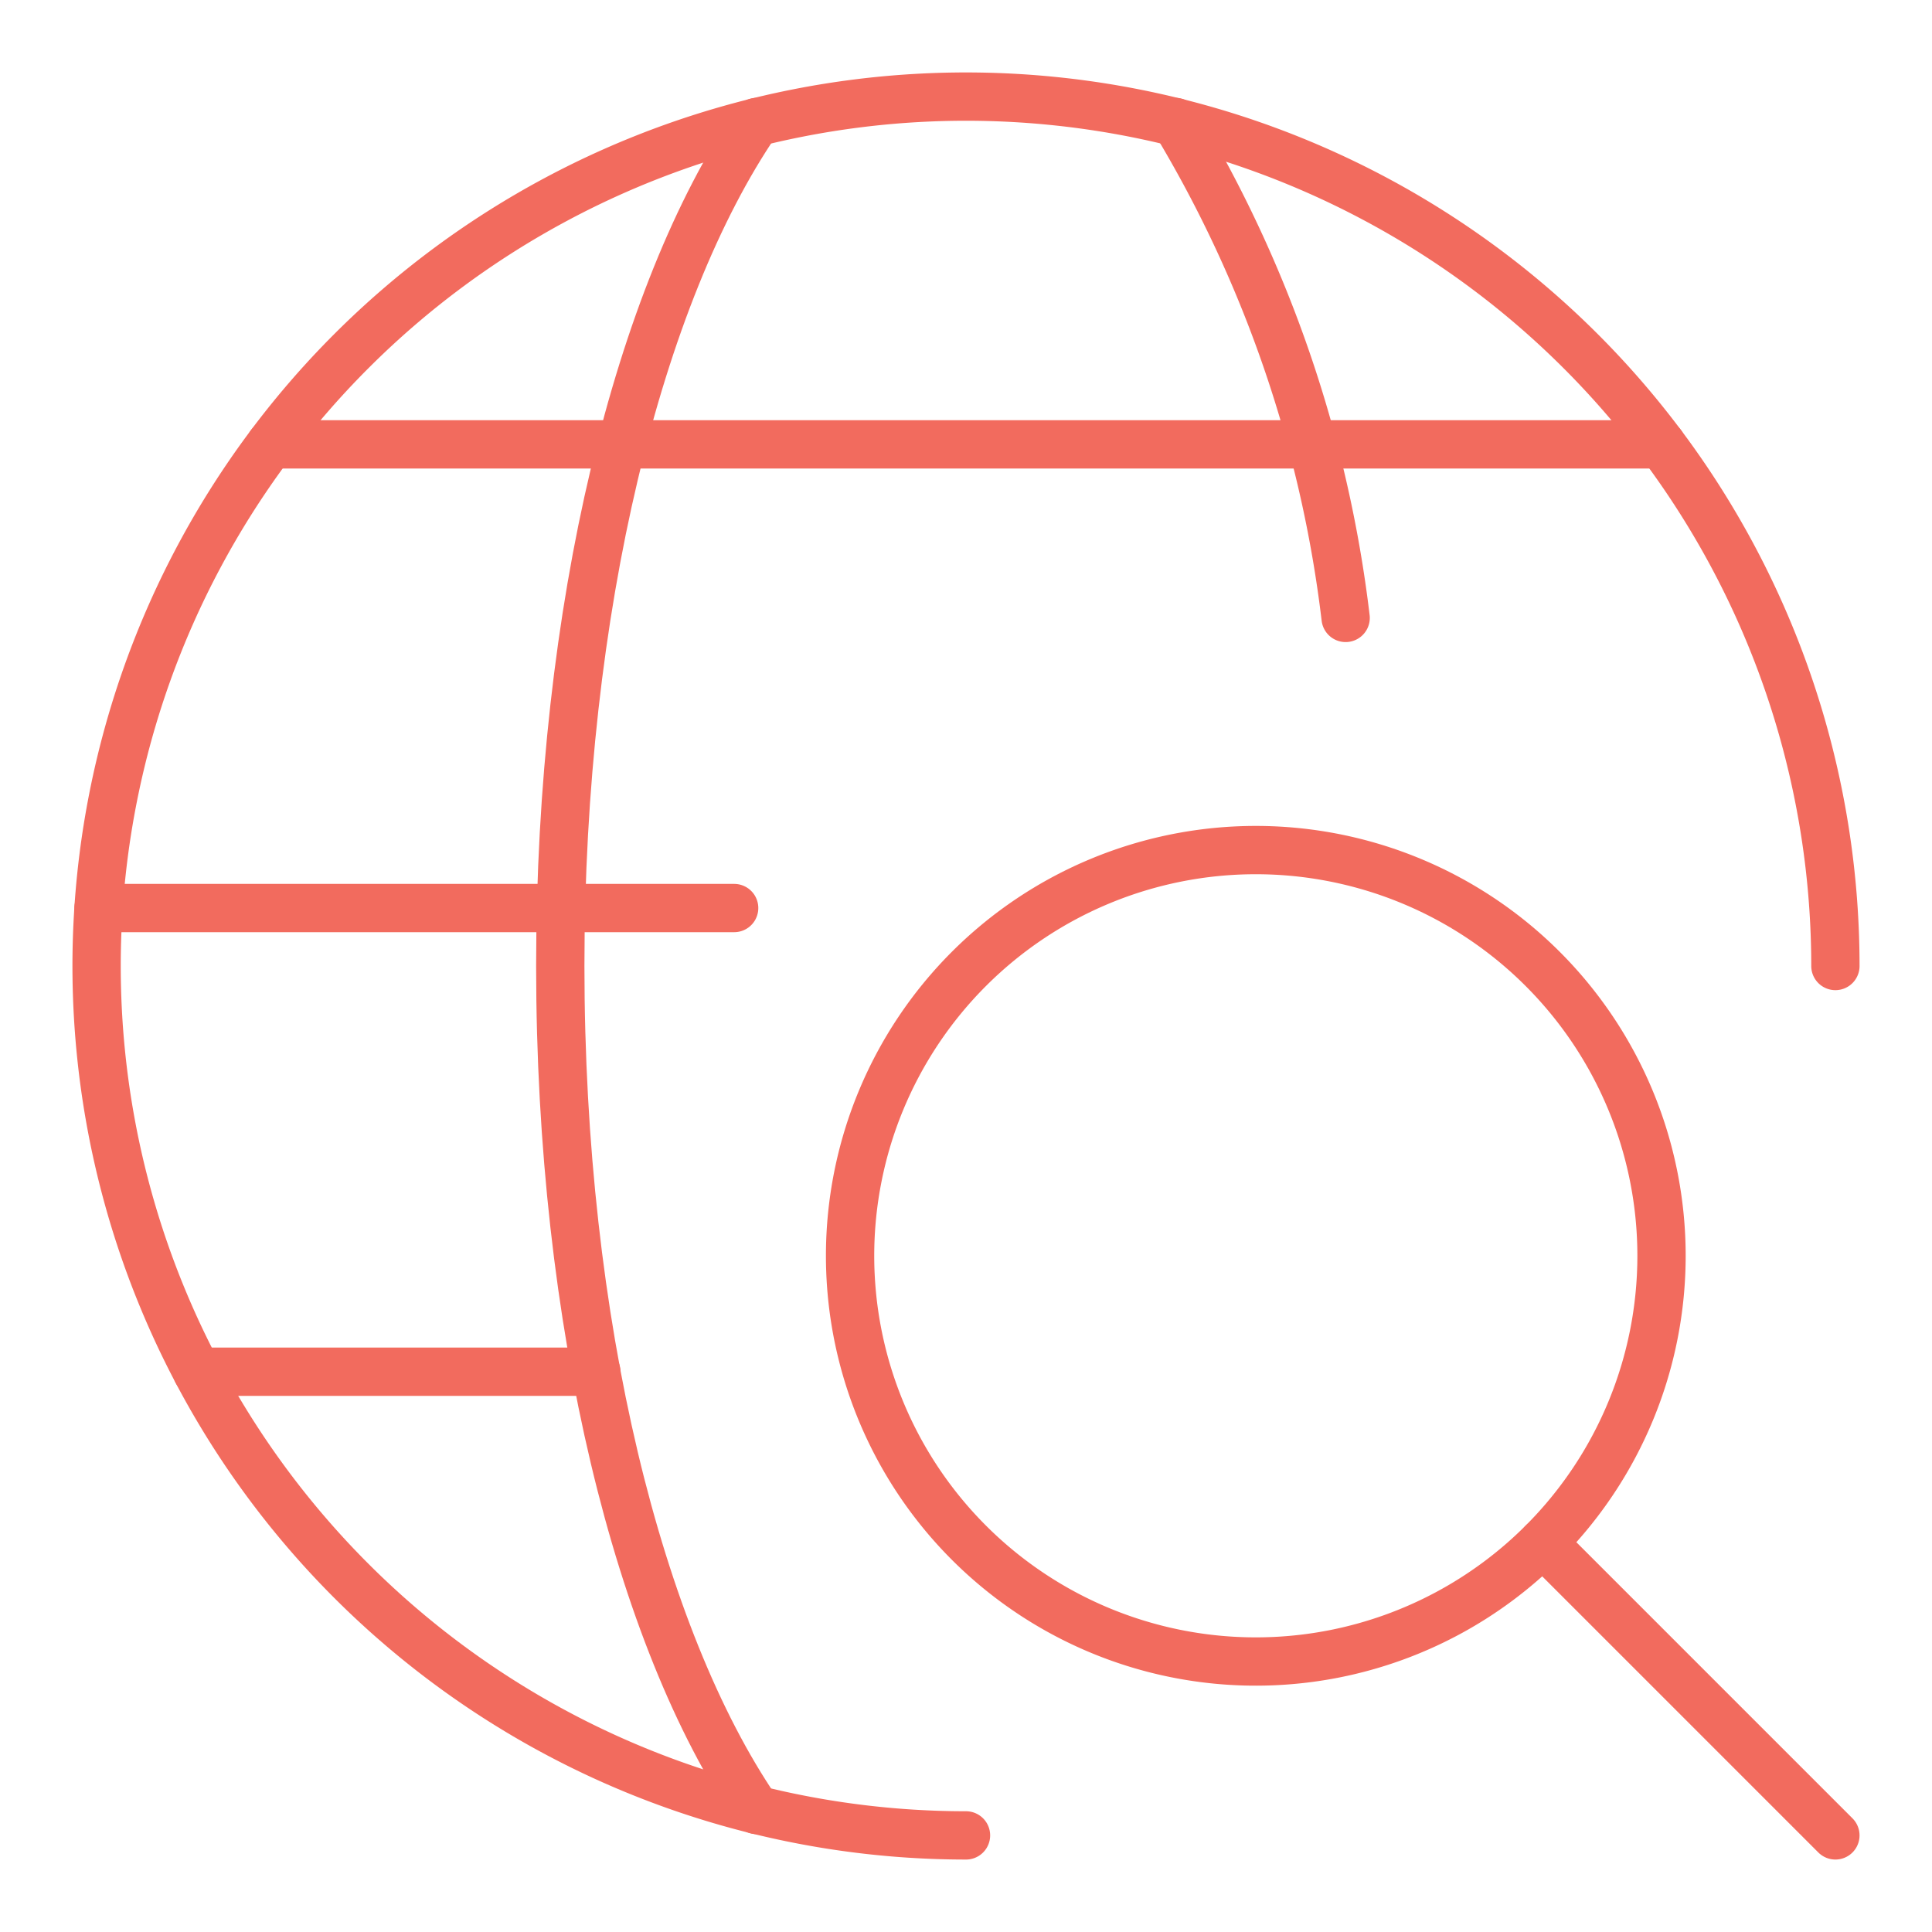
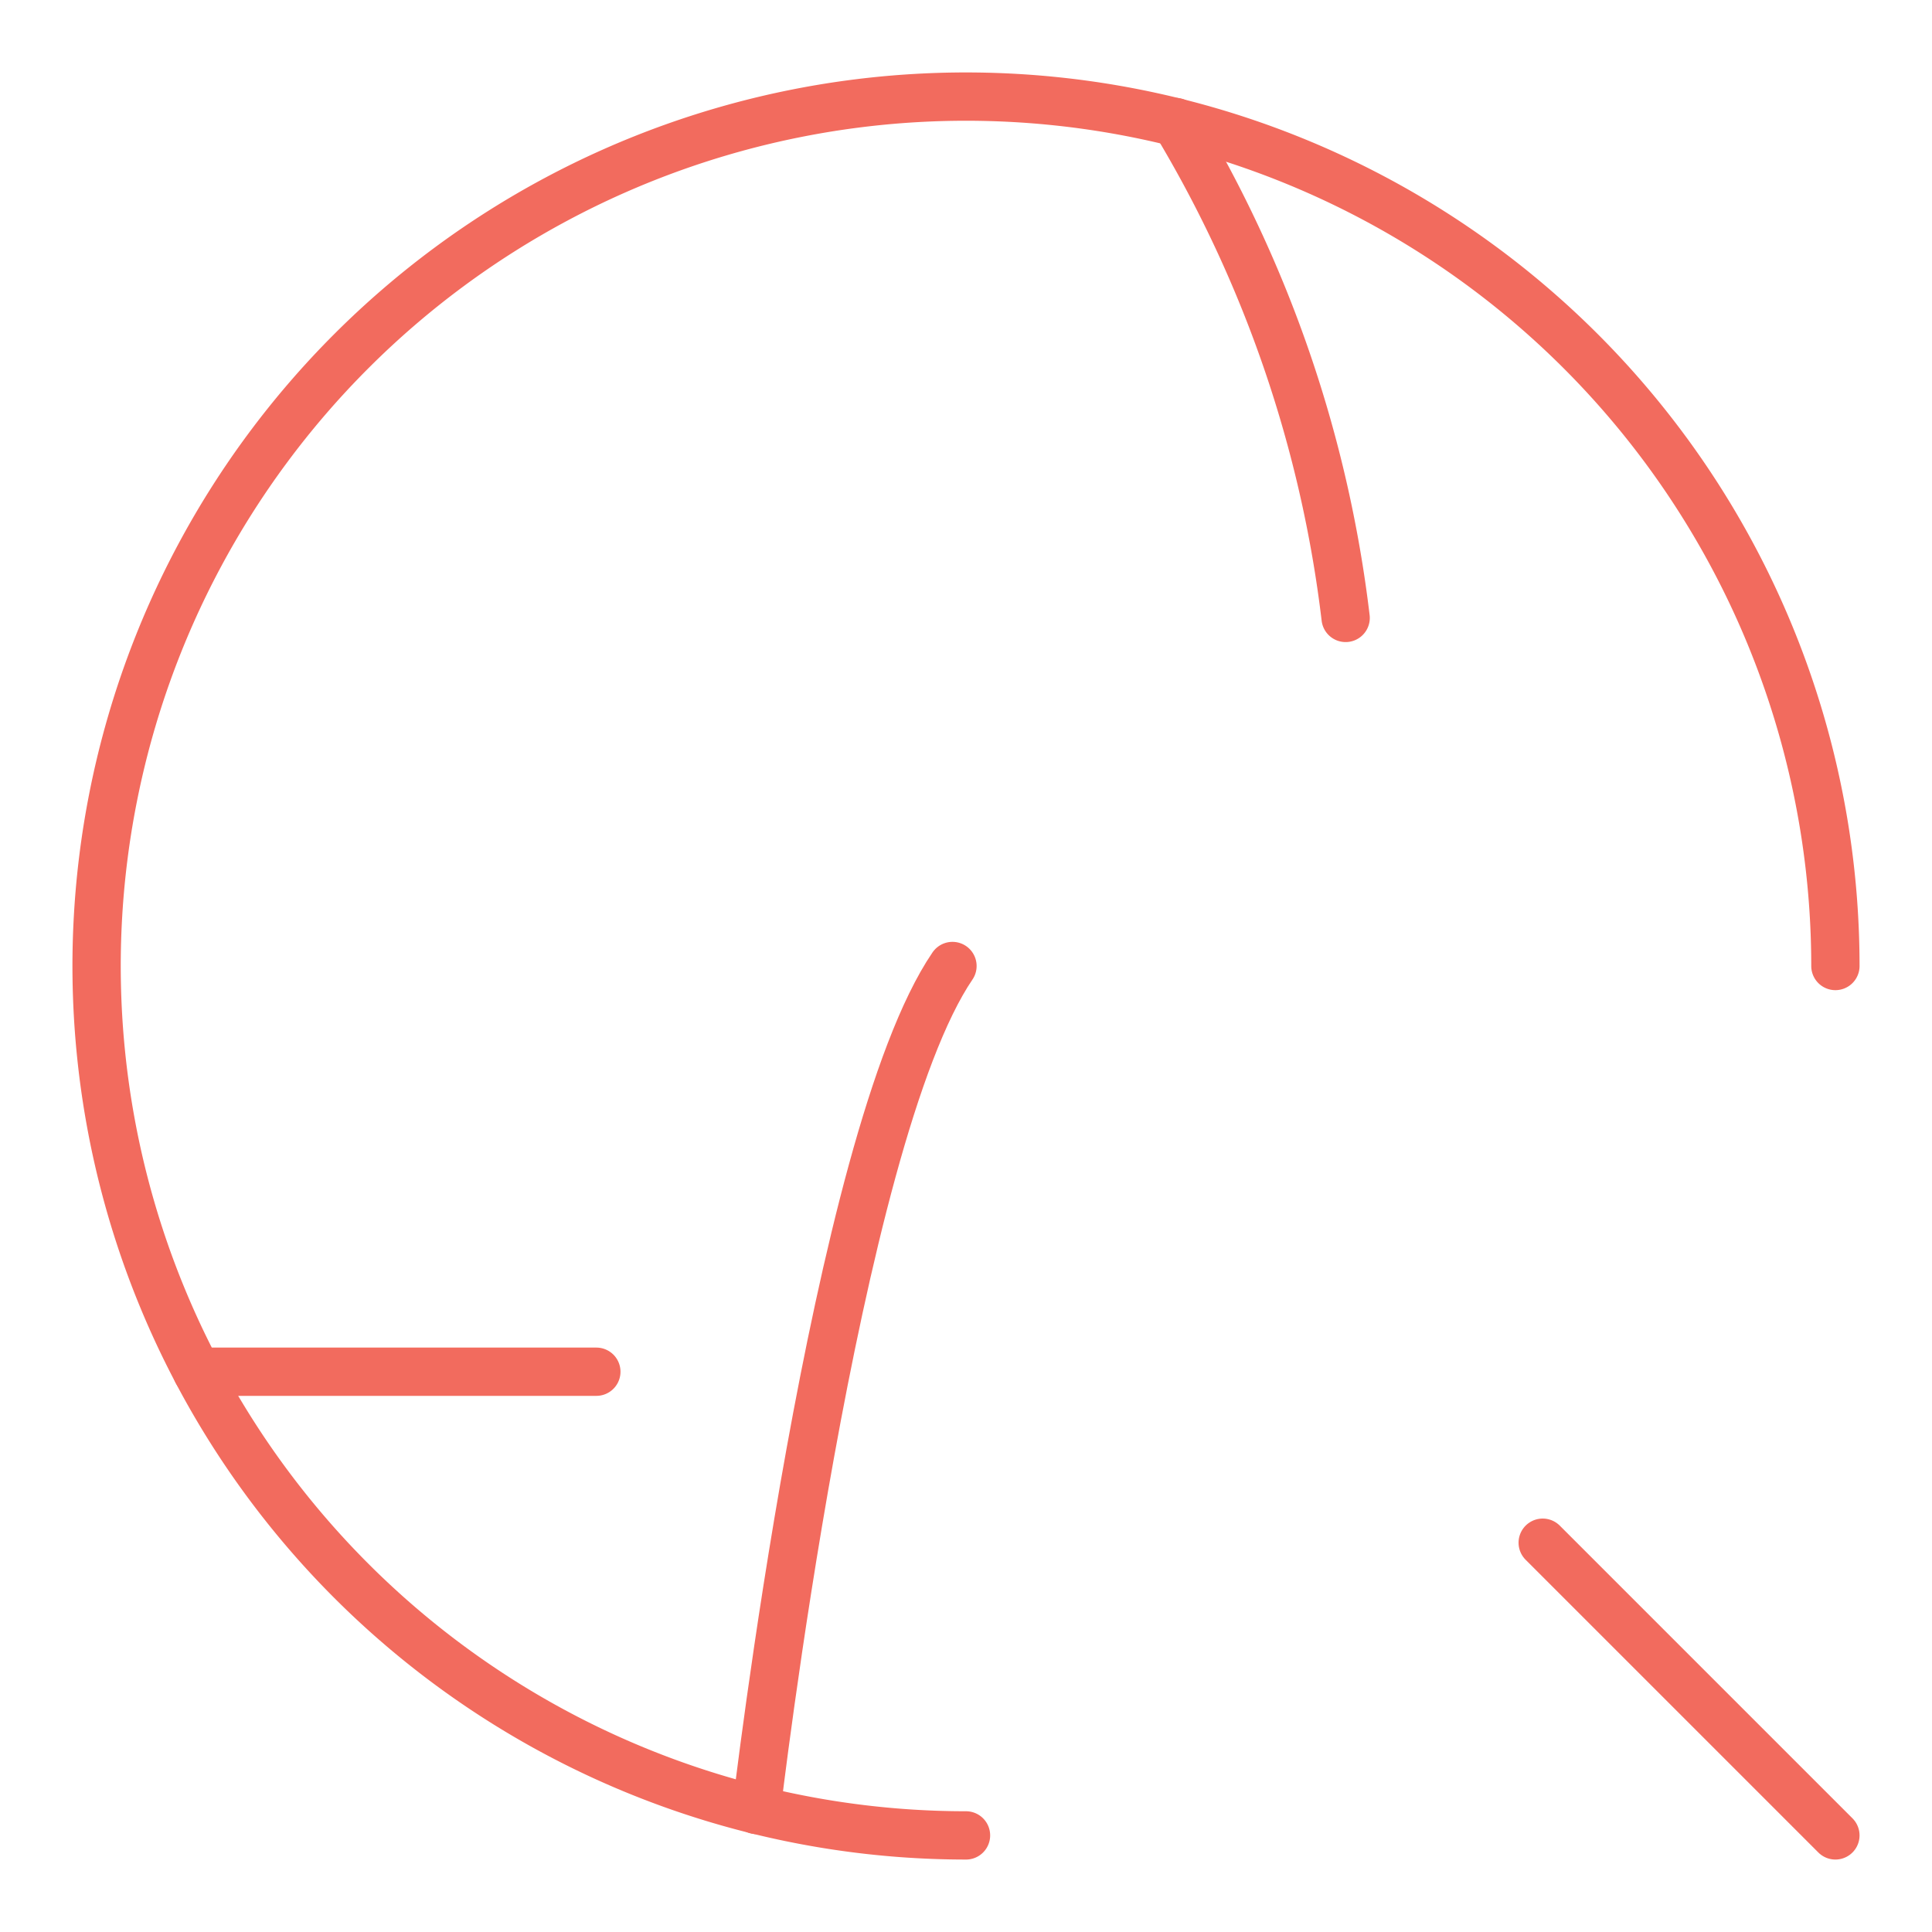
<svg xmlns="http://www.w3.org/2000/svg" width="60" height="60" viewBox="0 0 60 60">
  <defs>
    <clipPath id="clip-icon_veracode-dynamic-analysis">
      <rect width="60" height="60" />
    </clipPath>
  </defs>
  <g id="icon_veracode-dynamic-analysis" clip-path="url(#clip-icon_veracode-dynamic-analysis)">
    <g id="Simple_Icons_streamlinehq-network-search-internet-networks-servers-48" transform="translate(-9.8 -9.8)">
-       <path id="Path_12427" data-name="Path 12427" d="M36.2,48.8A12.6,12.6,0,1,0,48.8,36.2,12.6,12.6,0,0,0,36.2,48.8Z" fill="none" stroke="#f26b5e" stroke-linecap="round" stroke-linejoin="round" stroke-width="1.5" />
      <path id="Path_12428" data-name="Path 12428" d="M66.8,66.8l-9.09-9.09" fill="none" stroke="#f26b5e" stroke-linecap="round" stroke-linejoin="round" stroke-width="1.5" />
      <path id="Path_12429" data-name="Path 12429" d="M39.8,66.8a27,27,0,1,1,27-27" fill="none" stroke="#f26b5e" stroke-linecap="round" stroke-linejoin="round" stroke-width="1.5" />
-       <path id="Path_12430" data-name="Path 12430" d="M33.29,66.01C29.64,60.65,27.2,50.92,27.2,39.8s2.44-20.85,6.09-26.21" fill="none" stroke="#f26b5e" stroke-linecap="round" stroke-linejoin="round" stroke-width="1.5" />
-       <path id="Path_12431" data-name="Path 12431" d="M12.86,38H32.6" fill="none" stroke="#f26b5e" stroke-linecap="round" stroke-linejoin="round" stroke-width="1.5" />
-       <path id="Path_12432" data-name="Path 12432" d="M18.2,23.6H61.4" fill="none" stroke="#f26b5e" stroke-linecap="round" stroke-linejoin="round" stroke-width="1.5" />
+       <path id="Path_12430" data-name="Path 12430" d="M33.29,66.01s2.44-20.85,6.09-26.21" fill="none" stroke="#f26b5e" stroke-linecap="round" stroke-linejoin="round" stroke-width="1.5" />
      <path id="Path_12433" data-name="Path 12433" d="M15.92,52.4h12.4" fill="none" stroke="#f26b5e" stroke-linecap="round" stroke-linejoin="round" stroke-width="1.5" />
      <path id="Path_12434" data-name="Path 12434" d="M46.31,13.59a38.754,38.754,0,0,1,5.28,15.4" fill="none" stroke="#f26b5e" stroke-linecap="round" stroke-linejoin="round" stroke-width="1.5" />
    </g>
  </g>
</svg>